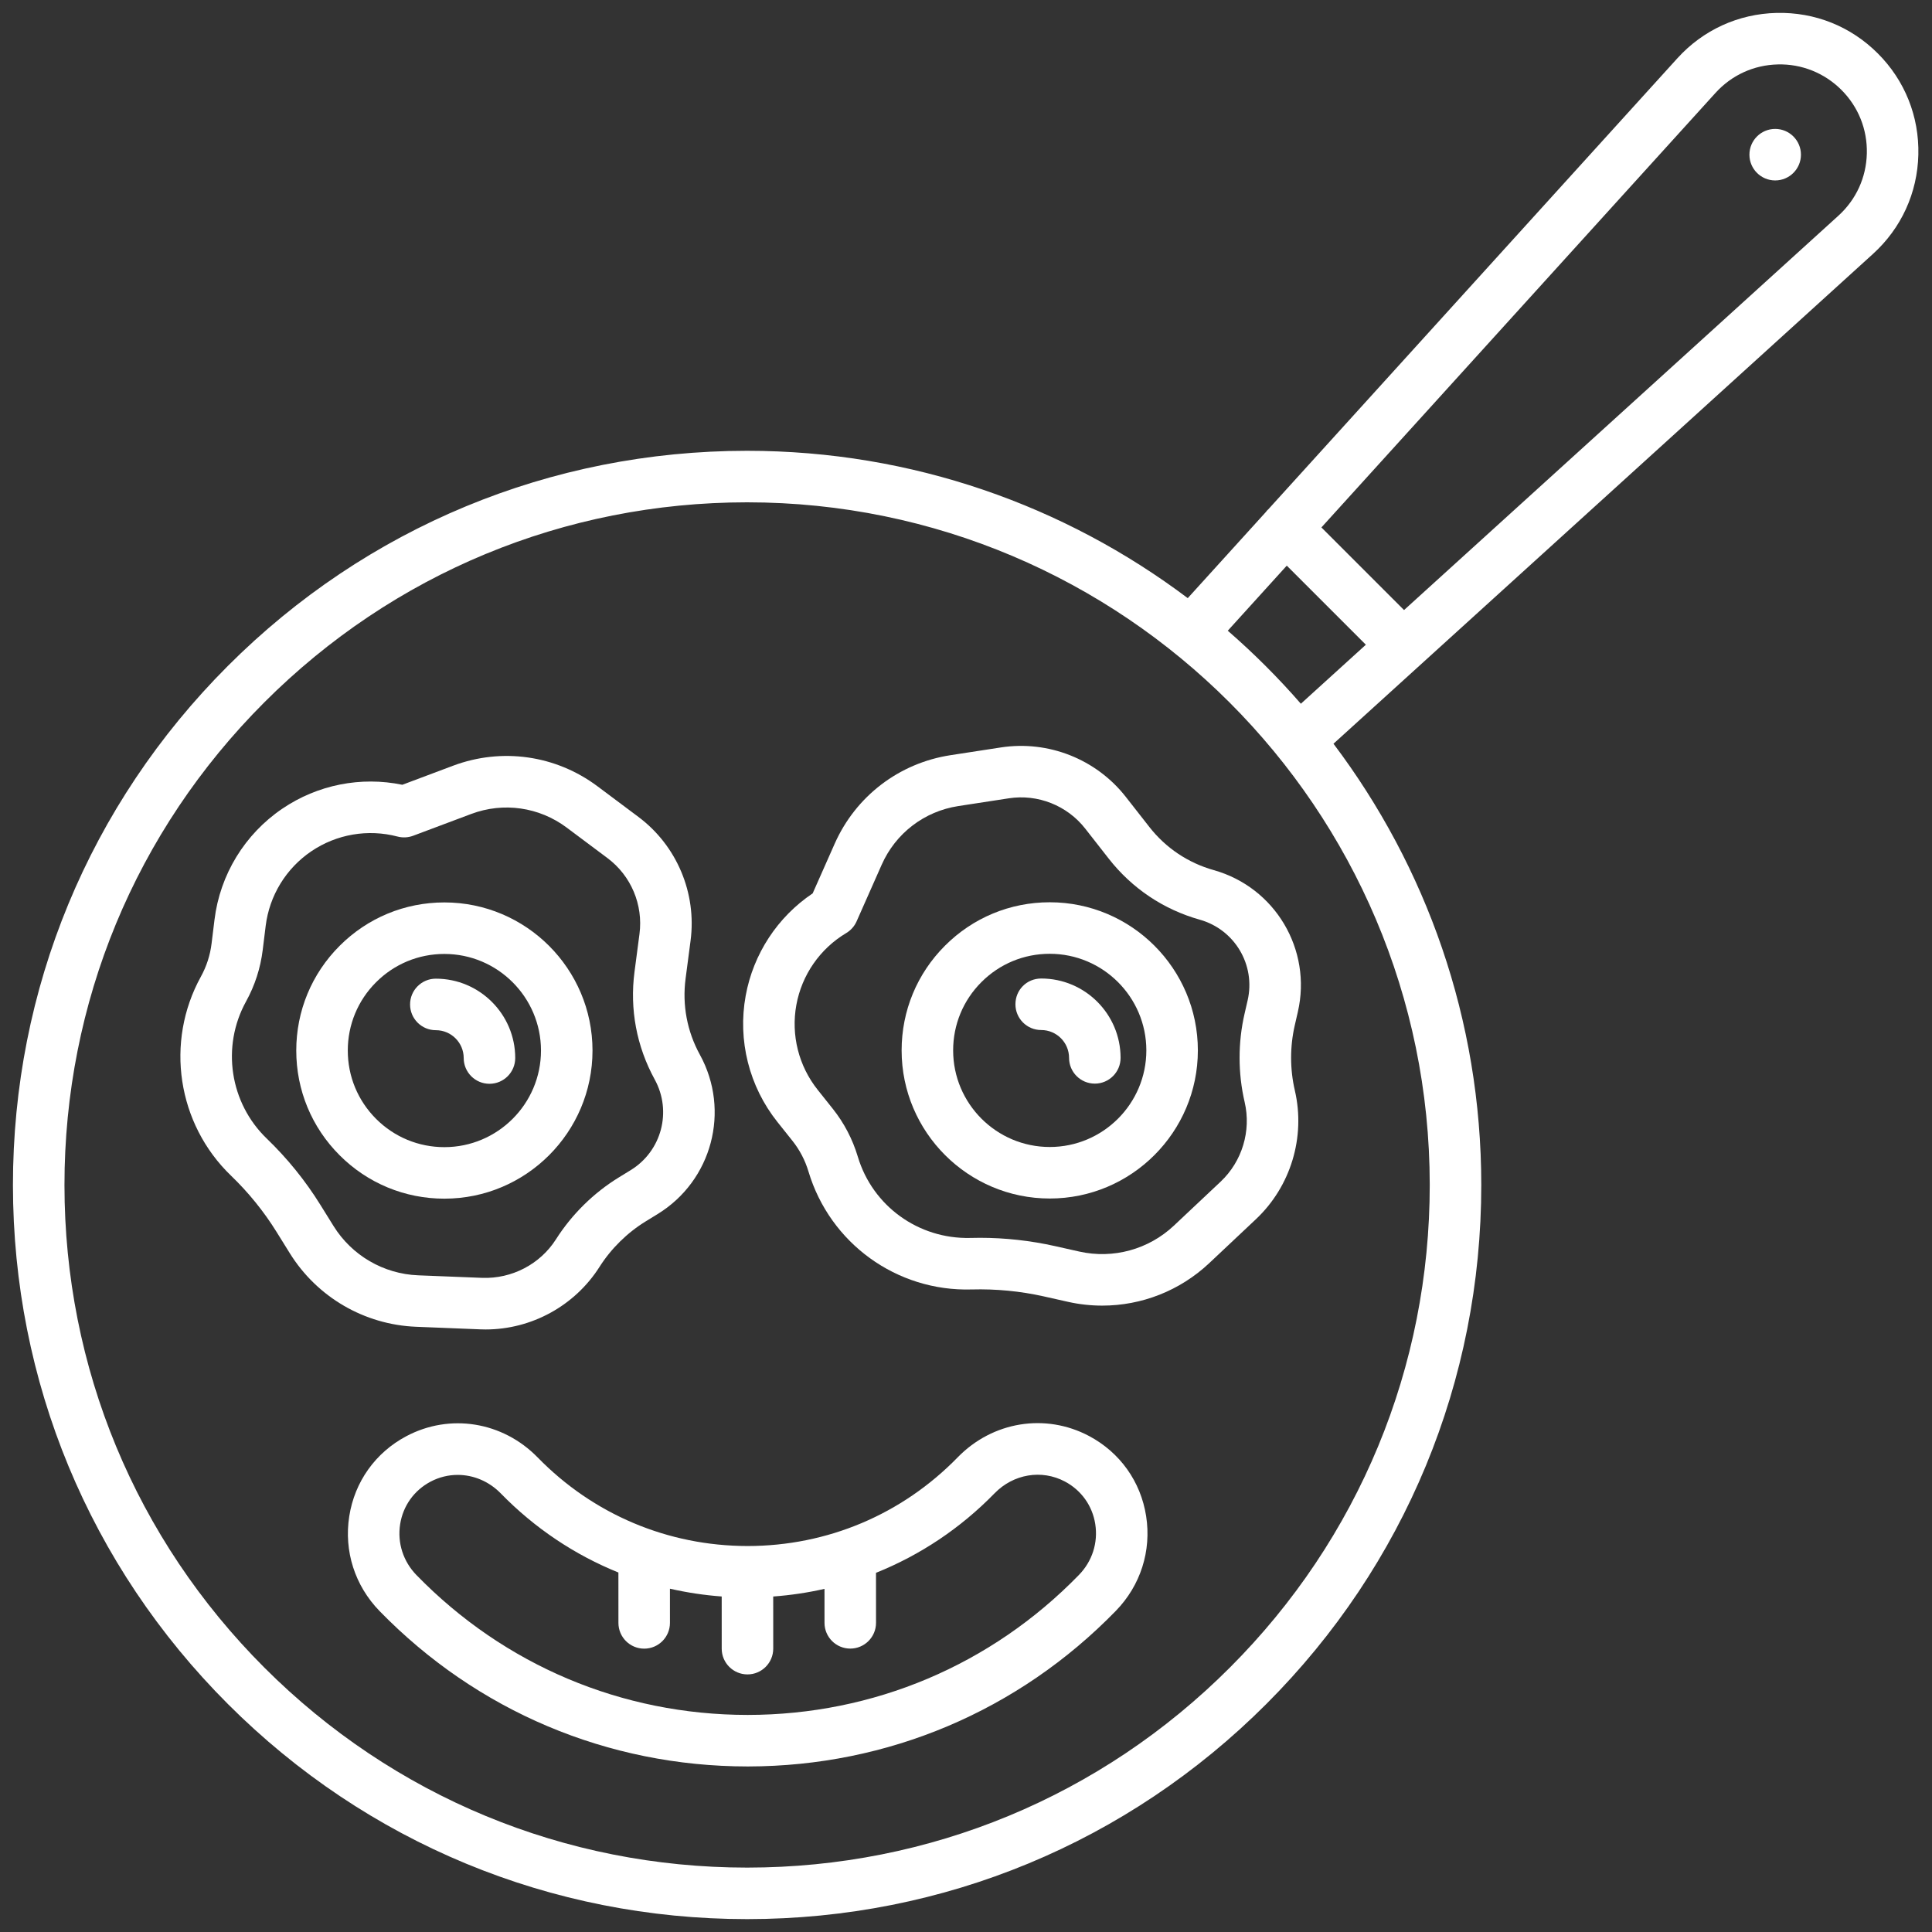
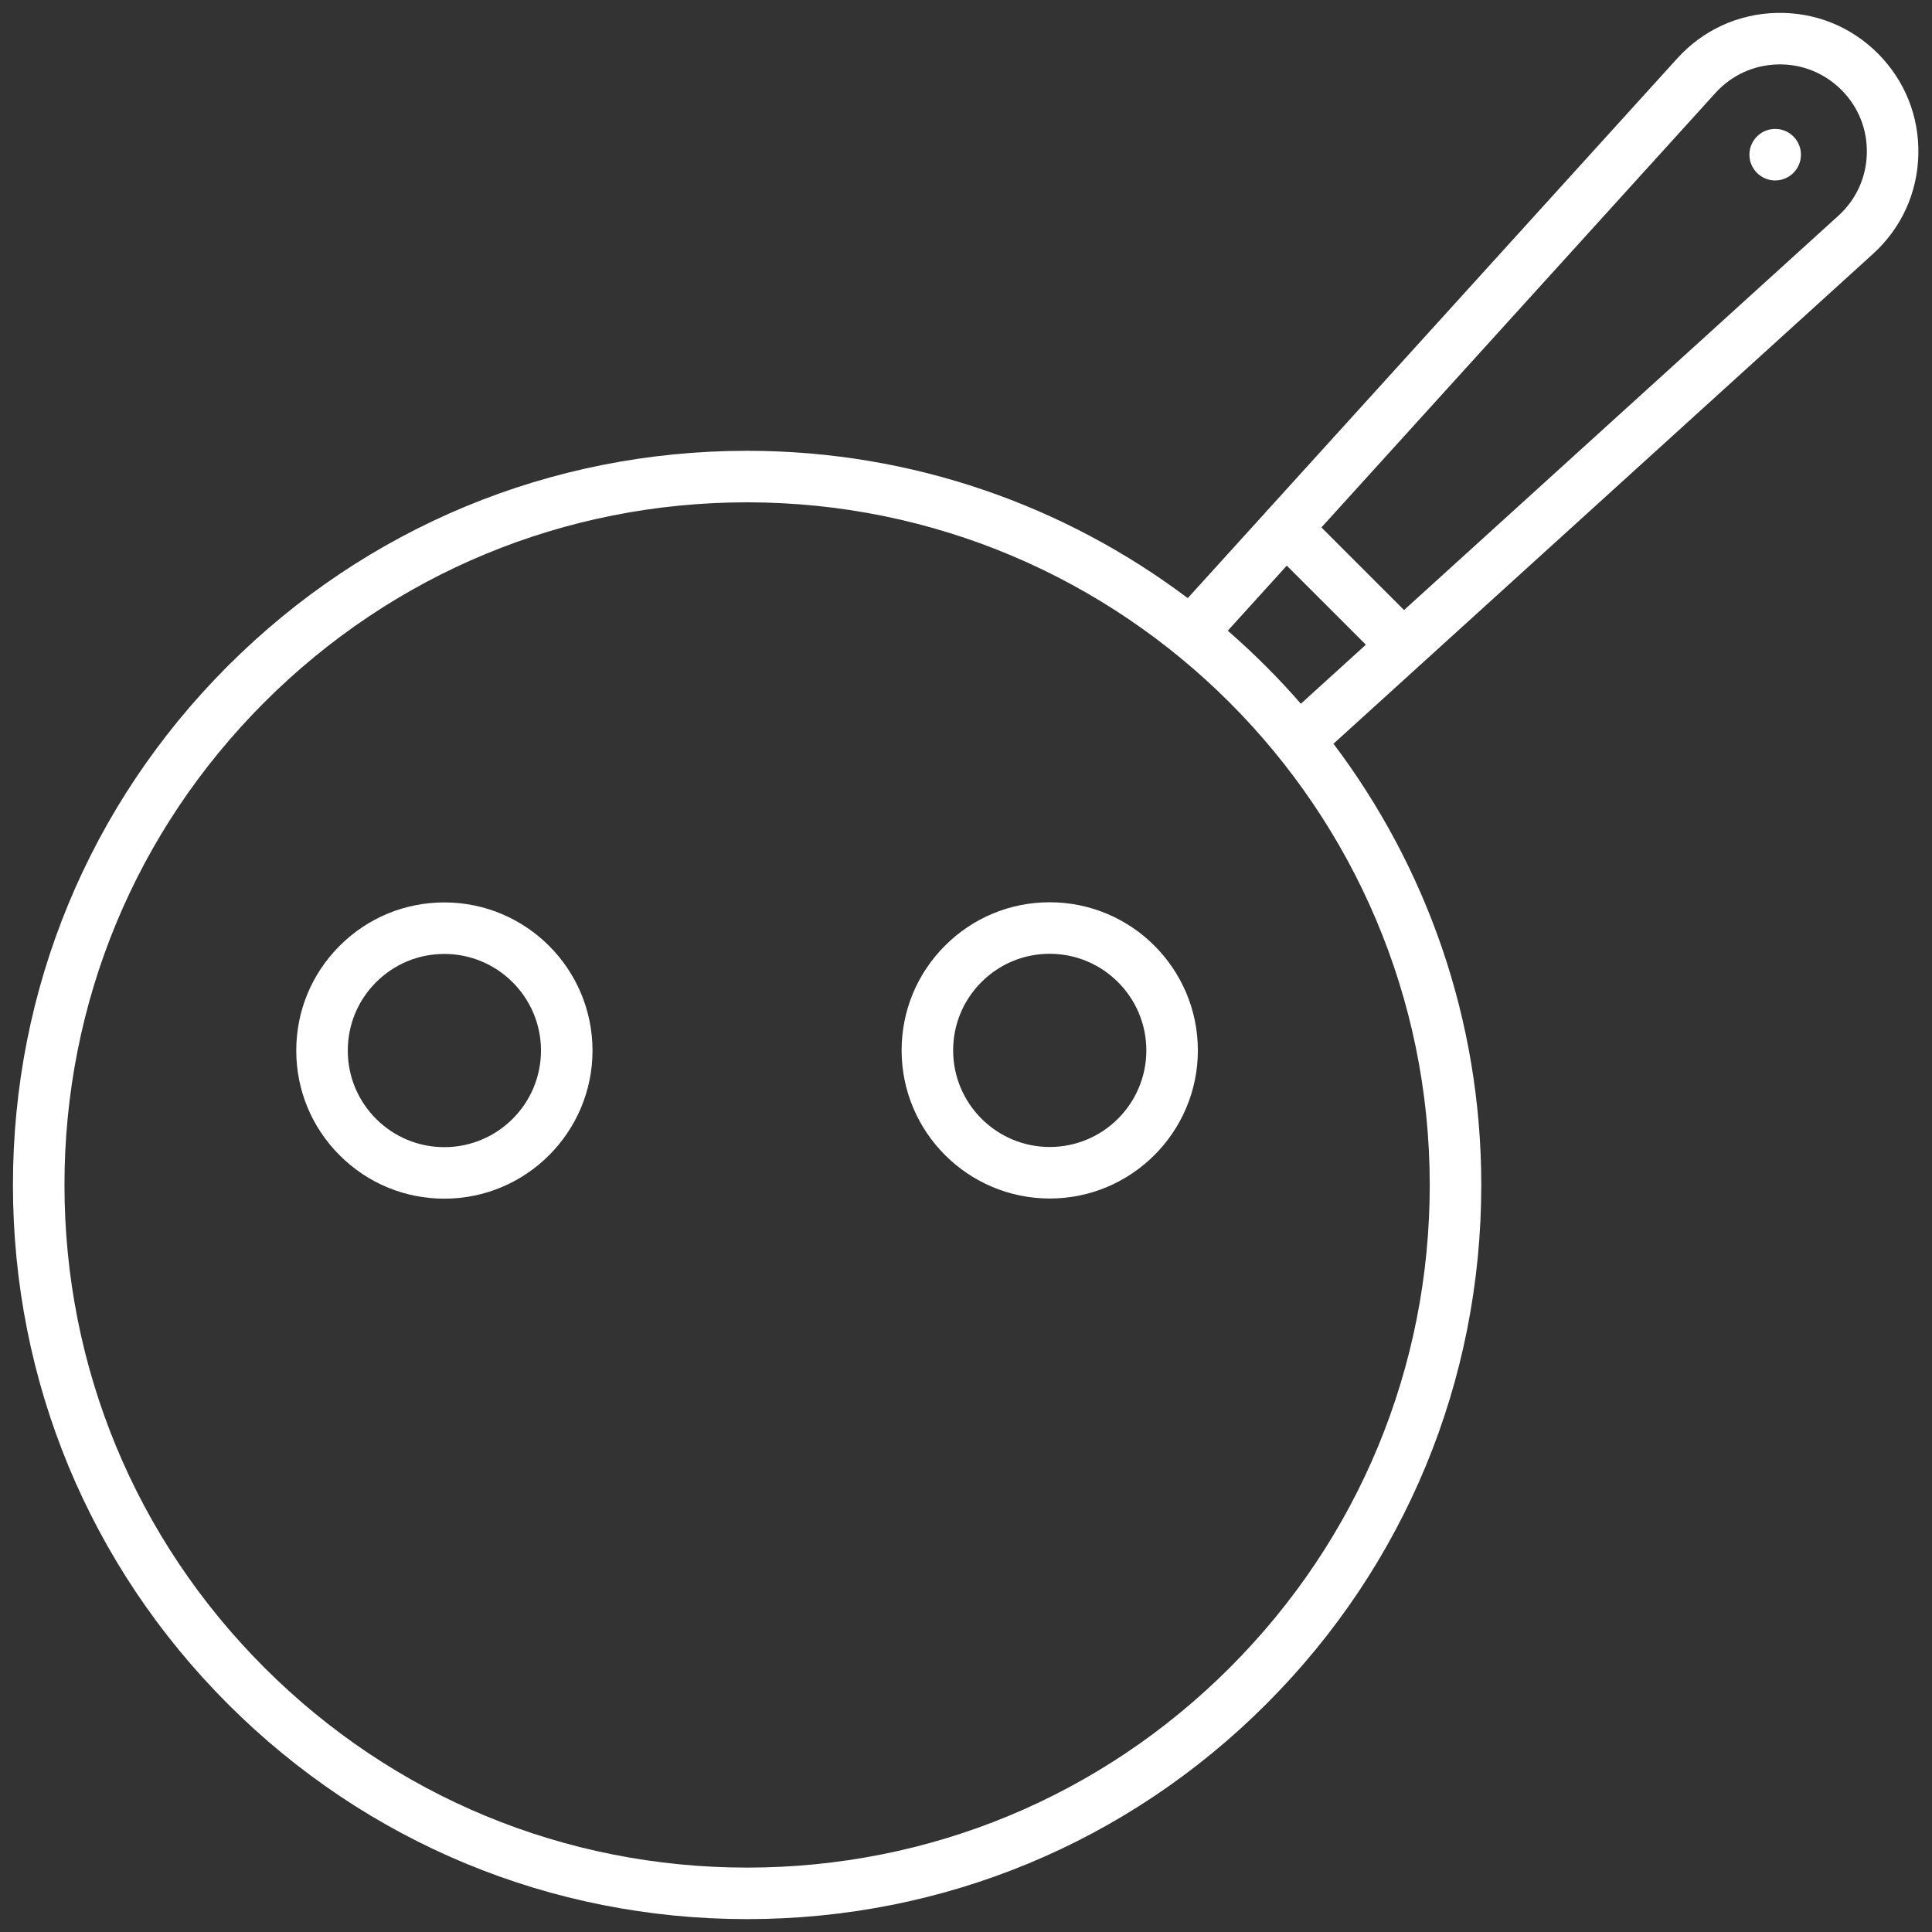
<svg xmlns="http://www.w3.org/2000/svg" version="1.1" id="Layer_1" x="0px" y="0px" viewBox="0 0 150 150" style="enable-background:new 0 0 150 150;" xml:space="preserve">
  <rect x="0" y="0" width="150" height="150" fill="#333333" stroke="none" />
  <style type="text/css">
	.st0{fill:#C29F54;}
	.st1{fill:#FFFFFF;}
	.st2{fill:#FD94FF;}
	.st3{fill:#72A788;}
	.st4{fill:#A2DDD1;}
	.st5{fill:#5D8B71;}
	.st6{fill:#E6E4DA;}
	.st7{fill:#8BB9B1;}
	.st8{fill:#365C3C;}
	.st9{fill:#F8F8F5;}
	.st10{fill:#E9E9E7;}
	.st11{fill:#C6D6A3;}
	.st12{fill:#A6BB88;}
	.st13{fill:#7A9E5B;}
	.st14{fill:#FFFCE6;}
	.st15{fill:#F37A5D;}
	.st16{fill:#DC6F54;}
	.st17{fill:#B89278;}
	.st18{fill:#A3826B;}
	.st19{fill:#EBE9D7;}
	.st20{fill:#84655A;}
	.st21{fill:#FFD425;}
	.st22{fill:#FFC628;}
	.st23{fill:#FFBA08;}
	.st24{fill:#937C66;}
	.st25{fill:#A58B71;}
	.st26{fill:#9D856C;}
	.st27{fill:#AE9277;}
	.st28{fill:#8C7661;}
	.st29{fill:#FCEF98;}
	.st30{fill:#E4E3D3;}
	.st31{fill:#B97595;}
	.st32{fill:#6D503E;}
	.st33{fill:#C2D4DD;}
	.st34{fill:#915B76;}
	.st35{fill:#D1D0C3;}
	.st36{fill:#B7C9D1;}
	.st37{fill:#A96B89;}
	.st38{fill:#674B3A;}
	.st39{fill:#FFFDE7;}
	.st40{fill:#D385A9;}
	.st41{fill:#7B5A46;}
	.st42{fill:#D9E6ED;}
	.st43{fill:#EFEFE1;}
	.st44{fill:#0D6EA9;}
	.st45{fill:#B33335;}
	.st46{fill:#E59B30;}
	.st47{fill:#A6A8AB;}
	.st48{fill:#3A704D;}
	.st49{fill:#58595B;}
	.st50{fill:#414042;}
	.st51{fill:#2B496C;}
	.st52{fill:#B2B5B7;}
	.st53{fill:#302B29;}
	.st54{fill:#D5C7A7;}
	.st55{fill:#C0AE8C;}
	.st56{fill:#203C5E;}
	.st57{fill:#A5A8A7;}
	.st58{fill:#201D1C;}
	.st59{fill:#FBCE3F;}
	.st60{fill:#F8BD32;}
	.st61{fill:#654D31;}
	.st62{fill:#EBA537;}
	.st63{fill:#A1485F;}
	.st64{fill:#E1BEA1;}
	.st65{fill:#924055;}
	.st66{fill:#B25169;}
	.st67{fill:#FACFE2;}
	.st68{fill:#F9C5DC;}
	.st69{fill:#D1B297;}
	.st70{fill:#753E56;}
	.st71{fill:#BC6254;}
	.st72{fill:#B15C4F;}
	.st73{fill:#90AA4E;}
	.st74{fill:#859D47;}
	.st75{fill:#627738;}
	.st76{fill:#7F9842;}
	.st77{fill:#77903C;}
	.st78{fill:#9A4F44;}
	.st79{fill:#8FD2E6;}
	.st80{fill:#78CBE4;}
	.st81{fill:#35B8CC;}
	.st82{fill:#00A1B6;}
	.st83{fill:#FFFDB9;}
	.st84{fill:#FFF68A;}
	.st85{fill:#FFE86A;}
	.st86{fill:#FFE142;}
	.st87{fill:#FFA1E9;}
	.st88{fill:#FF90E6;}
	.st89{fill:#E147BB;}
	.st90{fill:#DF3FAF;}
	.st91{fill:#925BD1;}
	.st92{fill:#FFD700;}
	.st93{fill:#FFEE75;}
	.st94{fill:#B3237A;}
	.st95{fill:#FF7CDC;}
	.st96{fill:#007E93;}
	.st97{fill:#5AB2D3;}
	.st98{fill:#72C9CB;}
	.st99{fill:#E5E6E7;}
	.st100{fill:#8094A1;}
	.st101{fill:#6D5A4D;}
	.st102{fill:#ACC665;}
	.st103{fill:#EDDD42;}
	.st104{fill:#EBC919;}
	.st105{fill:#9CB45C;}
	.st106{fill:#EBD339;}
	.st107{fill:#A4BD61;}
	.st108{fill:#808184;}
	.st109{fill:#F3869B;}
	.st110{fill:#FDE2DD;}
	.st111{fill:#ECCACA;}
	.st112{fill:#F593A2;}
	.st113{fill:#FFD76D;}
	.st114{fill:#E3C063;}
	.st115{fill:#E37D91;}
	.st116{fill:#CA7083;}
	.st117{fill:#FFE27A;}
	.st118{fill:#48484A;}
	.st119{fill:#424244;}
	.st120{fill:#6B5C4E;}
	.st121{fill:#D9F1F4;}
	.st122{fill:#3F3E40;}
	.st123{fill:#9BBECA;}
	.st124{fill:#564A3E;}
	.st125{fill:#B8D9E2;}
	.st126{fill:#645649;}
	.st127{fill:#766556;}
	.st128{fill:#353738;}
	.st129{fill:#333132;}
	.st130{fill:#3B3B3C;}
	.st131{fill:#231F20;}
	.st132{fill:#D0D2D3;}
	.st133{fill:#6ECAF3;}
	.st134{fill:#CED0D1;}
	.st135{fill:#F6CC78;}
	.st136{fill:#BBBDBF;}
	.st137{fill:#FFB4D3;}
	.st138{opacity:0.2;fill:#FFFFFF;}
	.st139{fill:#9D6F4A;}
	.st140{fill:#A97A4F;}
	.st141{fill:#FEC844;}
	.st142{fill:#C32A30;}
	.st143{fill:#A72226;}
	.st144{fill:#DCA43B;}
	.st145{fill:#8A171A;}
	.st146{fill:#8B6540;}
	.st147{fill:#5DFDFF;}
	.st148{fill:#8B1D24;}
	.st149{fill:#A72730;}
	.st150{fill:#770D18;}
	.st151{fill:#5D050C;}
	.st152{fill:#63C4DE;}
</style>
  <g>
    <path class="st1" d="M148.94,12.01c0.071-2.97-1.047-5.763-3.148-7.863s-4.881-3.214-7.864-3.144   c-2.97,0.073-5.705,1.325-7.701,3.526L98.464,39.551c-0.017,0.016-0.037,0.027-0.053,0.044c-0.048,0.048-0.084,0.103-0.126,0.154   l-6.068,6.69C82.682,39.262,70.833,35,58.006,35c-0.004,0-0.013,0-0.017,0c-15.225,0.004-29.537,5.937-40.301,16.706   C6.926,62.475,1,76.79,1.005,92.016c0.005,15.225,5.938,29.537,16.706,40.301C28.476,143.075,42.785,149,58.003,149   c0.006,0,0.012,0,0.018,0c15.225-0.005,29.537-5.938,40.301-16.706c10.763-10.769,16.688-25.084,16.684-40.31   c-0.004-12.843-4.279-24.702-11.475-34.241l41.888-38.03C147.618,17.715,148.869,14.98,148.94,12.01z M111.005,91.986   c0.004,14.156-5.505,27.467-15.513,37.479C85.485,139.479,72.176,144.996,58.019,145c-0.006,0-0.01,0-0.016,0   c-14.149-0.001-27.455-5.51-37.464-15.513c-10.014-10.008-15.53-23.316-15.534-37.474c-0.004-14.156,5.505-27.467,15.513-37.48   C30.526,44.521,43.834,39.004,57.992,39c0.005,0,0.009,0,0.015,0C87.222,39,110.997,62.767,111.005,91.986z M100.999,54.638   c-1.758-2.02-3.654-3.914-5.675-5.67l4.581-5.052l6.14,6.14L100.999,54.638z M142.729,16.751l-33.72,30.614l-6.415-6.415   l30.594-33.734c1.254-1.382,2.972-2.169,4.837-2.214c1.845-0.049,3.618,0.656,4.938,1.974c1.32,1.319,2.022,3.073,1.978,4.938   C144.896,13.779,144.111,15.497,142.729,16.751z" />
-     <path class="st1" d="M37.289,103.21c0.139,0.006,0.276,0.009,0.414,0.009c3.561,0,6.918-1.833,8.838-4.852   c0.912-1.435,2.16-2.662,3.608-3.55l0.909-0.558c4.225-2.591,5.667-8.024,3.282-12.37c-0.996-1.816-1.381-3.862-1.11-5.917   l0.386-2.94c0.484-3.696-1.068-7.379-4.054-9.611l-3.172-2.372c-3.237-2.421-7.43-3.018-11.215-1.598l-3.938,1.479   c-3.221-0.665-6.581-0.001-9.316,1.855c-2.919,1.979-4.839,5.123-5.267,8.622l-0.228,1.855c0,0,0,0.001,0,0.001   c-0.11,0.902-0.389,1.764-0.827,2.56c-2.801,5.08-1.839,11.437,2.341,15.459c1.356,1.305,2.547,2.776,3.538,4.373l1.018,1.638   c2.124,3.42,5.794,5.558,9.817,5.718L37.289,103.21z M25.894,95.185l-1.018-1.638c-1.166-1.878-2.566-3.609-4.162-5.146   c-2.878-2.77-3.54-7.146-1.612-10.645c0.688-1.246,1.123-2.594,1.296-4.007l0.228-1.855c0.288-2.354,1.578-4.467,3.541-5.798   c1.964-1.332,4.404-1.749,6.698-1.146c0.399,0.104,0.822,0.084,1.212-0.062l4.505-1.691c2.502-0.939,5.274-0.543,7.414,1.056   l3.172,2.372c1.828,1.367,2.779,3.623,2.481,5.887l-0.386,2.94c-0.381,2.903,0.162,5.793,1.57,8.361   c1.356,2.472,0.536,5.562-1.867,7.036l-0.909,0.558c-1.963,1.204-3.654,2.868-4.892,4.813c-1.232,1.938-3.434,3.073-5.718,2.993   l-4.975-0.197C29.777,98.909,27.318,97.477,25.894,95.185z" />
-     <path class="st1" d="M84.557,111.493c-3.388-1.798-7.486-1.133-10.2,1.652c-4.325,4.437-10.117,6.883-16.312,6.888   c-6.188-0.006-11.978-2.447-16.301-6.878c-2.716-2.785-6.817-3.447-10.202-1.646c-2.395,1.272-4.008,3.537-4.426,6.214   c-0.423,2.706,0.436,5.389,2.355,7.36c7.573,7.773,17.715,12.058,28.565,12.064c0.008,0,0.02,0,0.028,0c0.006,0,0.016,0,0.025,0   c10.843-0.018,20.978-4.306,28.544-12.08c1.919-1.972,2.776-4.655,2.352-7.36C88.568,115.03,86.953,112.766,84.557,111.493z    M83.768,122.278c-6.816,7.004-15.951,10.863-25.722,10.869c-9.765-0.005-18.894-3.859-25.709-10.855   c-1.033-1.061-1.496-2.501-1.27-3.951c0.223-1.421,1.079-2.624,2.353-3.301c0.67-0.356,1.394-0.529,2.115-0.529   c1.218,0,2.426,0.494,3.346,1.438c2.638,2.704,5.742,4.771,9.132,6.141l0.002,3.912c0,1.104,0.896,1.999,2,1.999h0.001   c1.104,0,1.999-0.896,1.999-2.001l-0.001-2.654c1.313,0.301,2.655,0.504,4.019,0.605l0.001,4.051c0,1.104,0.896,1.999,2,1.999   c0,0,0,0,0.001,0c1.104,0,1.999-0.896,1.999-2.001l-0.001-4.047c1.351-0.099,2.68-0.298,3.981-0.593l0.001,2.638   c0,1.104,0.896,1.999,2,1.999h0.001c1.104,0,1.999-0.896,1.999-2.001l-0.002-3.882c3.42-1.372,6.551-3.45,9.208-6.176   c1.464-1.501,3.657-1.868,5.461-0.911c1.272,0.676,2.131,1.879,2.354,3.3C85.263,119.776,84.801,121.217,83.768,122.278z" />
-     <path class="st1" d="M89.235,64.205l-1.828-2.335c-2.298-2.936-6.018-4.404-9.697-3.839l-3.916,0.602   c-3.995,0.615-7.358,3.188-8.995,6.884l-1.704,3.845c-2.728,1.833-4.609,4.696-5.201,7.947c-0.632,3.47,0.267,7.042,2.464,9.8   l1.165,1.462c0.001,0.001,0.001,0.001,0.001,0.001c0.565,0.709,0.984,1.512,1.246,2.384c1.663,5.557,6.836,9.33,12.672,9.157   c1.88-0.05,3.766,0.129,5.599,0.539l1.884,0.423c0.881,0.197,1.771,0.293,2.653,0.293c3.054,0,6.029-1.154,8.304-3.295l3.626-3.412   c2.706-2.547,3.865-6.376,3.024-9.996c-0.385-1.654-0.387-3.404-0.006-5.06l0.239-1.041c1.109-4.831-1.758-9.667-6.529-11.008   C92.241,66.995,90.511,65.836,89.235,64.205z M96.866,77.667l-0.239,1.04c-0.517,2.246-0.514,4.619,0.008,6.862   c0.52,2.237-0.196,4.604-1.869,6.178l-3.626,3.412c-1.964,1.849-4.71,2.601-7.342,2.012l-1.884-0.423   c-1.914-0.428-3.874-0.645-5.836-0.645c-0.25,0-0.5,0.004-0.75,0.011c-4.019,0.095-7.581-2.479-8.727-6.306   c-0.409-1.365-1.065-2.621-1.951-3.731l-1.164-1.461c-1.479-1.855-2.083-4.257-1.658-6.591c0.425-2.333,1.837-4.368,3.874-5.583   c0.355-0.212,0.637-0.529,0.804-0.908l1.949-4.399c1.083-2.443,3.307-4.145,5.947-4.551l3.916-0.602   c2.256-0.348,4.531,0.554,5.939,2.352l1.827,2.335c1.806,2.306,4.249,3.944,7.067,4.736C95.866,72.169,97.497,74.92,96.866,77.667z   " />
    <path class="st1" d="M34.505,93.064c6.341-0.001,11.498-5.161,11.497-11.503c0-0.001,0-0.001,0-0.001   c-0.002-6.34-5.16-11.496-11.5-11.496c-0.001,0-0.003,0-0.004,0c-3.071,0.001-5.959,1.198-8.13,3.371   c-2.172,2.173-3.367,5.061-3.366,8.132c0.001,3.072,1.197,5.96,3.37,8.131c2.172,2.171,5.059,3.366,8.129,3.366   C34.502,93.064,34.504,93.064,34.505,93.064z M27.002,81.566c-0.001-2.003,0.779-3.887,2.195-5.304s3.299-2.198,5.303-2.198   c0,0,0.001,0,0.002,0c4.134,0,7.498,3.363,7.5,7.497c0.001,4.137-3.362,7.502-7.498,7.503c-0.001,0-0.002,0-0.003,0   c-2.002,0-3.885-0.779-5.301-2.195C27.784,85.453,27.002,83.57,27.002,81.566z" />
-     <path class="st1" d="M36.002,82.146c0,1.104,0.896,1.999,2,1.999h0.001c1.104,0,1.999-0.896,1.999-2.001   c-0.001-3.397-2.766-6.16-6.162-6.16c-0.001,0-0.002,0-0.003,0c-1.104,0-1.999,0.896-1.999,2.001s0.896,1.999,2,1.999h0.001   c0,0,0,0,0.001,0C35.032,79.983,36.001,80.953,36.002,82.146z" />
    <path class="st1" d="M81.502,70.052c-0.001,0-0.003,0-0.004,0c-3.071,0.001-5.959,1.198-8.13,3.371   c-2.172,2.173-3.367,5.061-3.366,8.132c0.001,6.341,5.16,11.497,11.501,11.497c0.001,0,0.002,0,0.002,0   c6.341-0.001,11.498-5.161,11.497-11.503c0-0.001,0-0.001,0-0.001C93,75.208,87.842,70.052,81.502,70.052z M81.505,89.052   c-0.001,0-0.001,0-0.002,0c-4.136,0-7.5-3.363-7.501-7.498c-0.001-2.003,0.779-3.887,2.195-5.304s3.299-2.198,5.303-2.198   c0,0,0.001,0,0.002,0c4.134,0,7.498,3.363,7.5,7.497C89.003,85.686,85.64,89.051,81.505,89.052z" />
-     <path class="st1" d="M80.84,75.971c-1.137,0.003-2.002,0.896-2.002,2.001c0,1.104,0.896,1.999,2,1.999h0.001c0,0,0,0,0.001,0   c1.191,0,2.161,0.97,2.162,2.162c0,1.104,0.896,1.999,2,1.999h0.001c1.104,0,1.999-0.896,1.999-2.001   C87.001,78.733,84.237,75.971,80.84,75.971z" />
    <circle class="st1" cx="137.825" cy="12.009" r="2" />
  </g>
</svg>